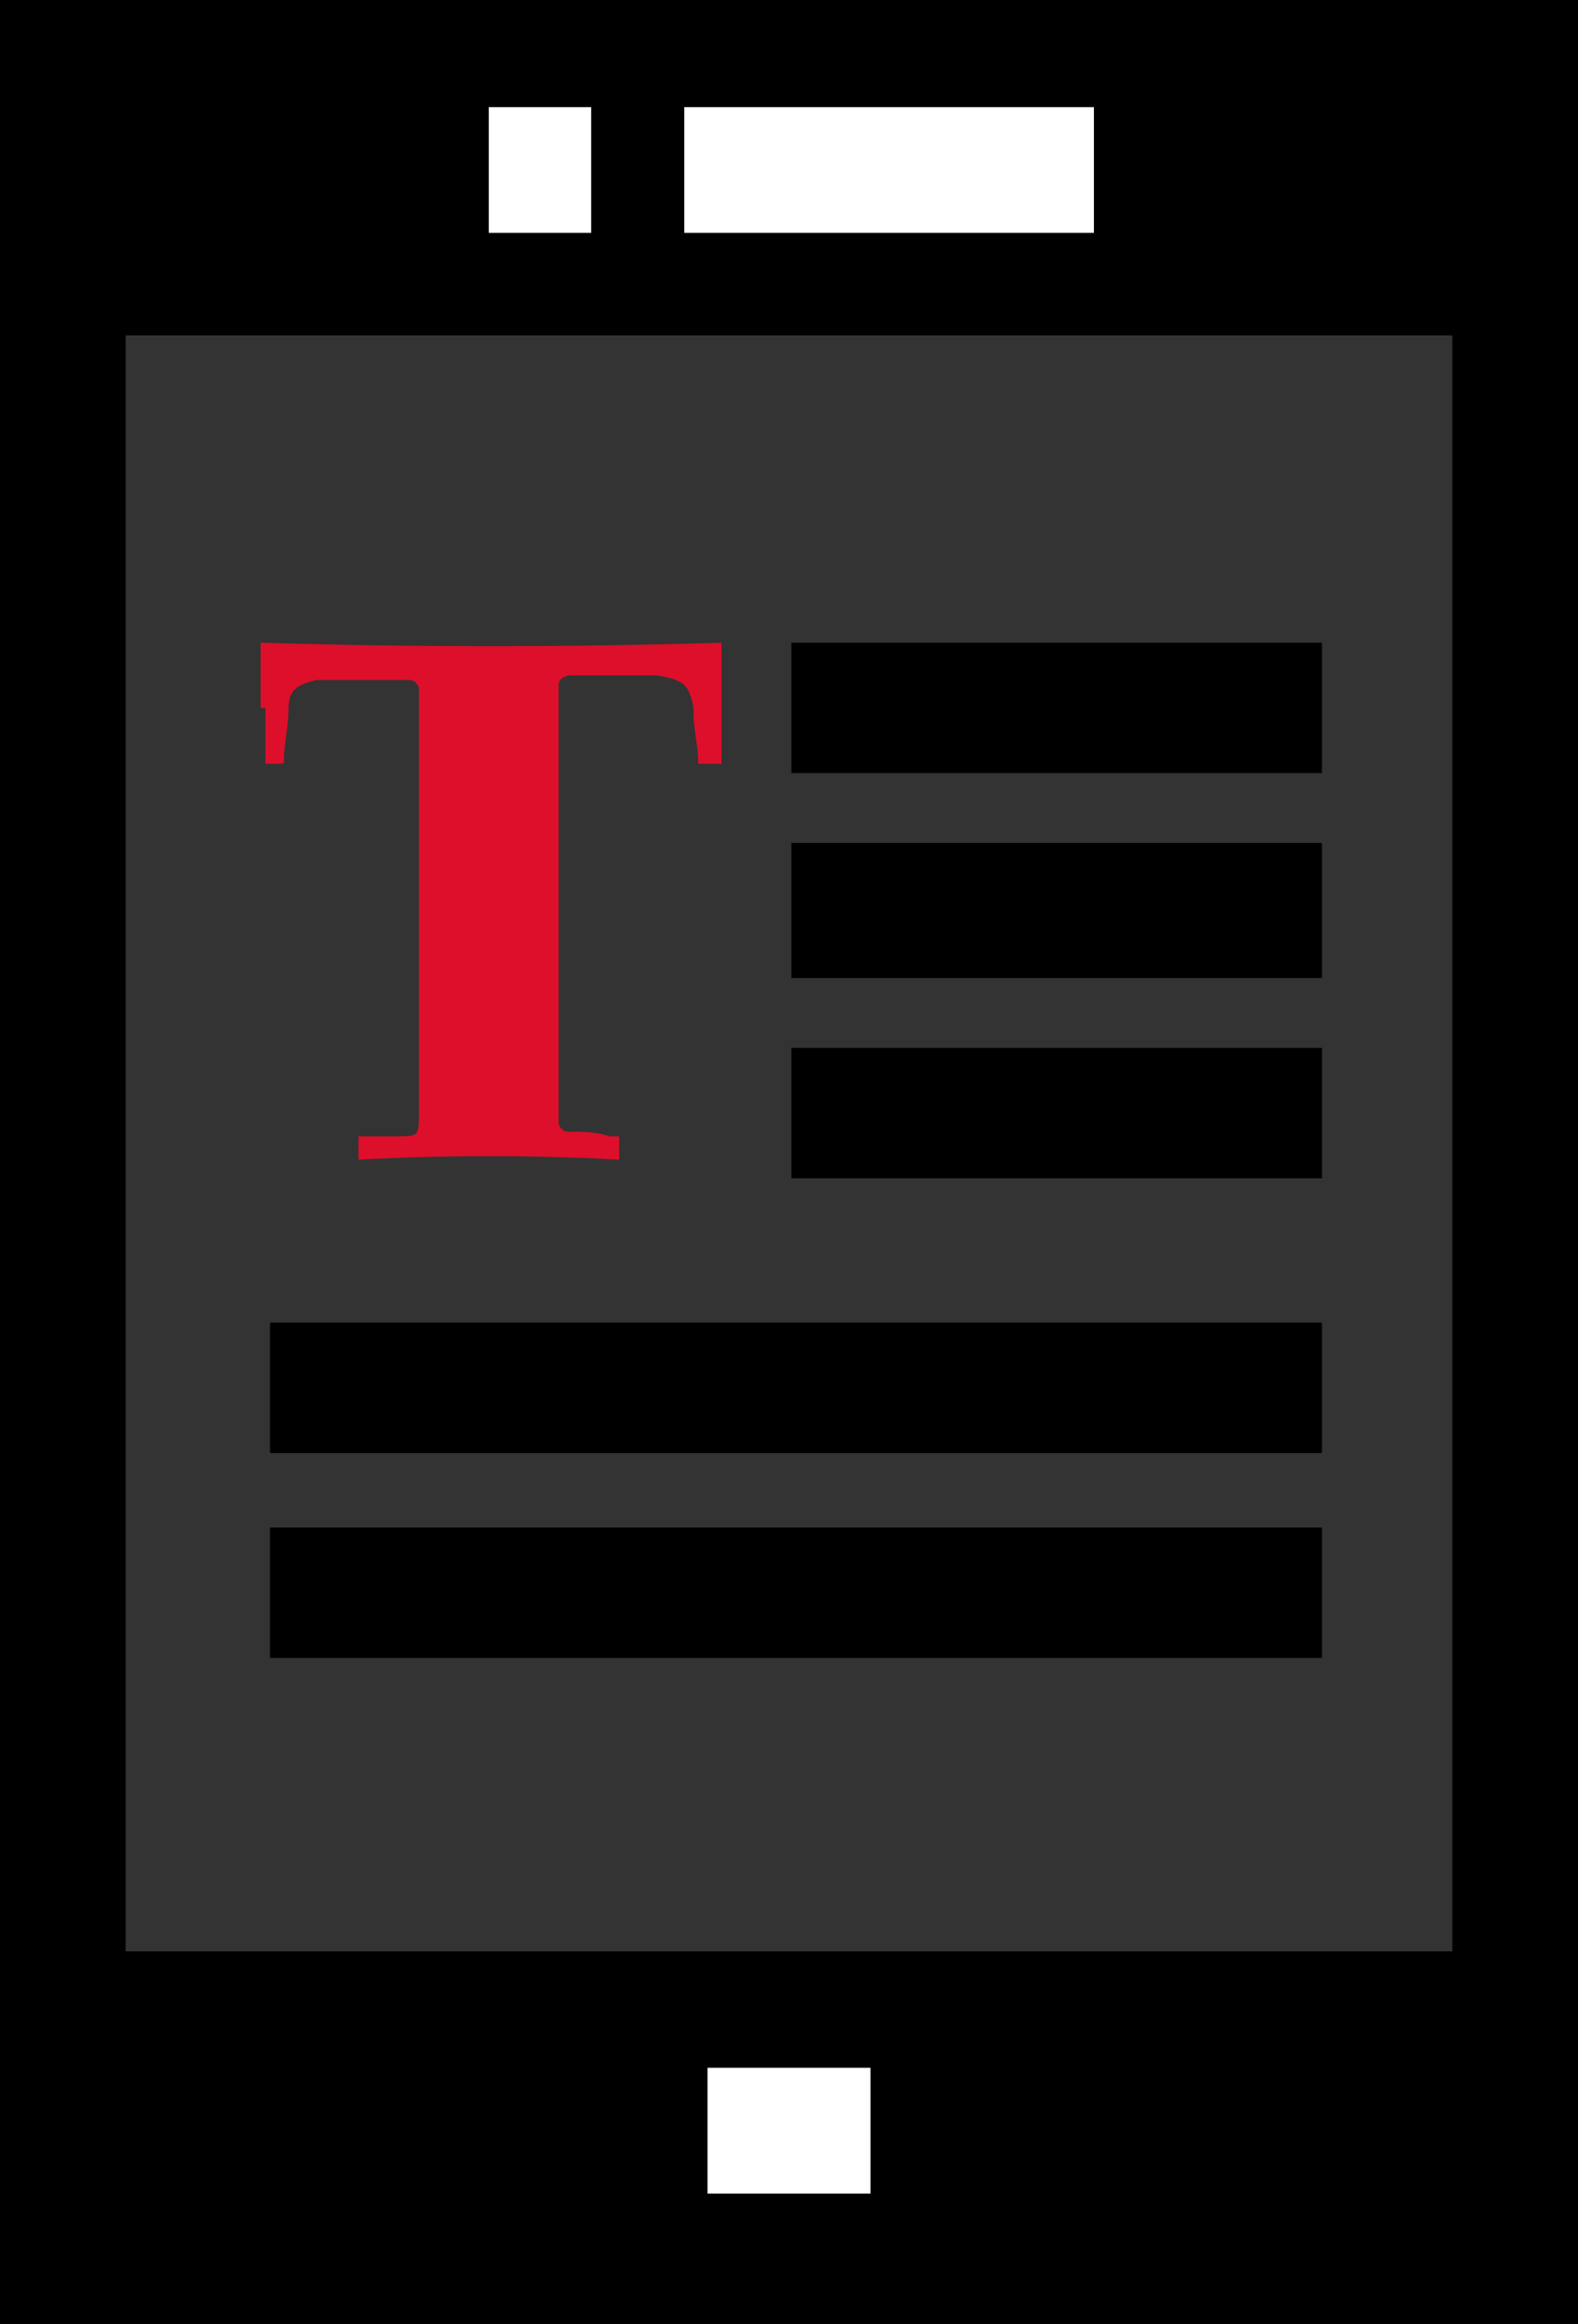
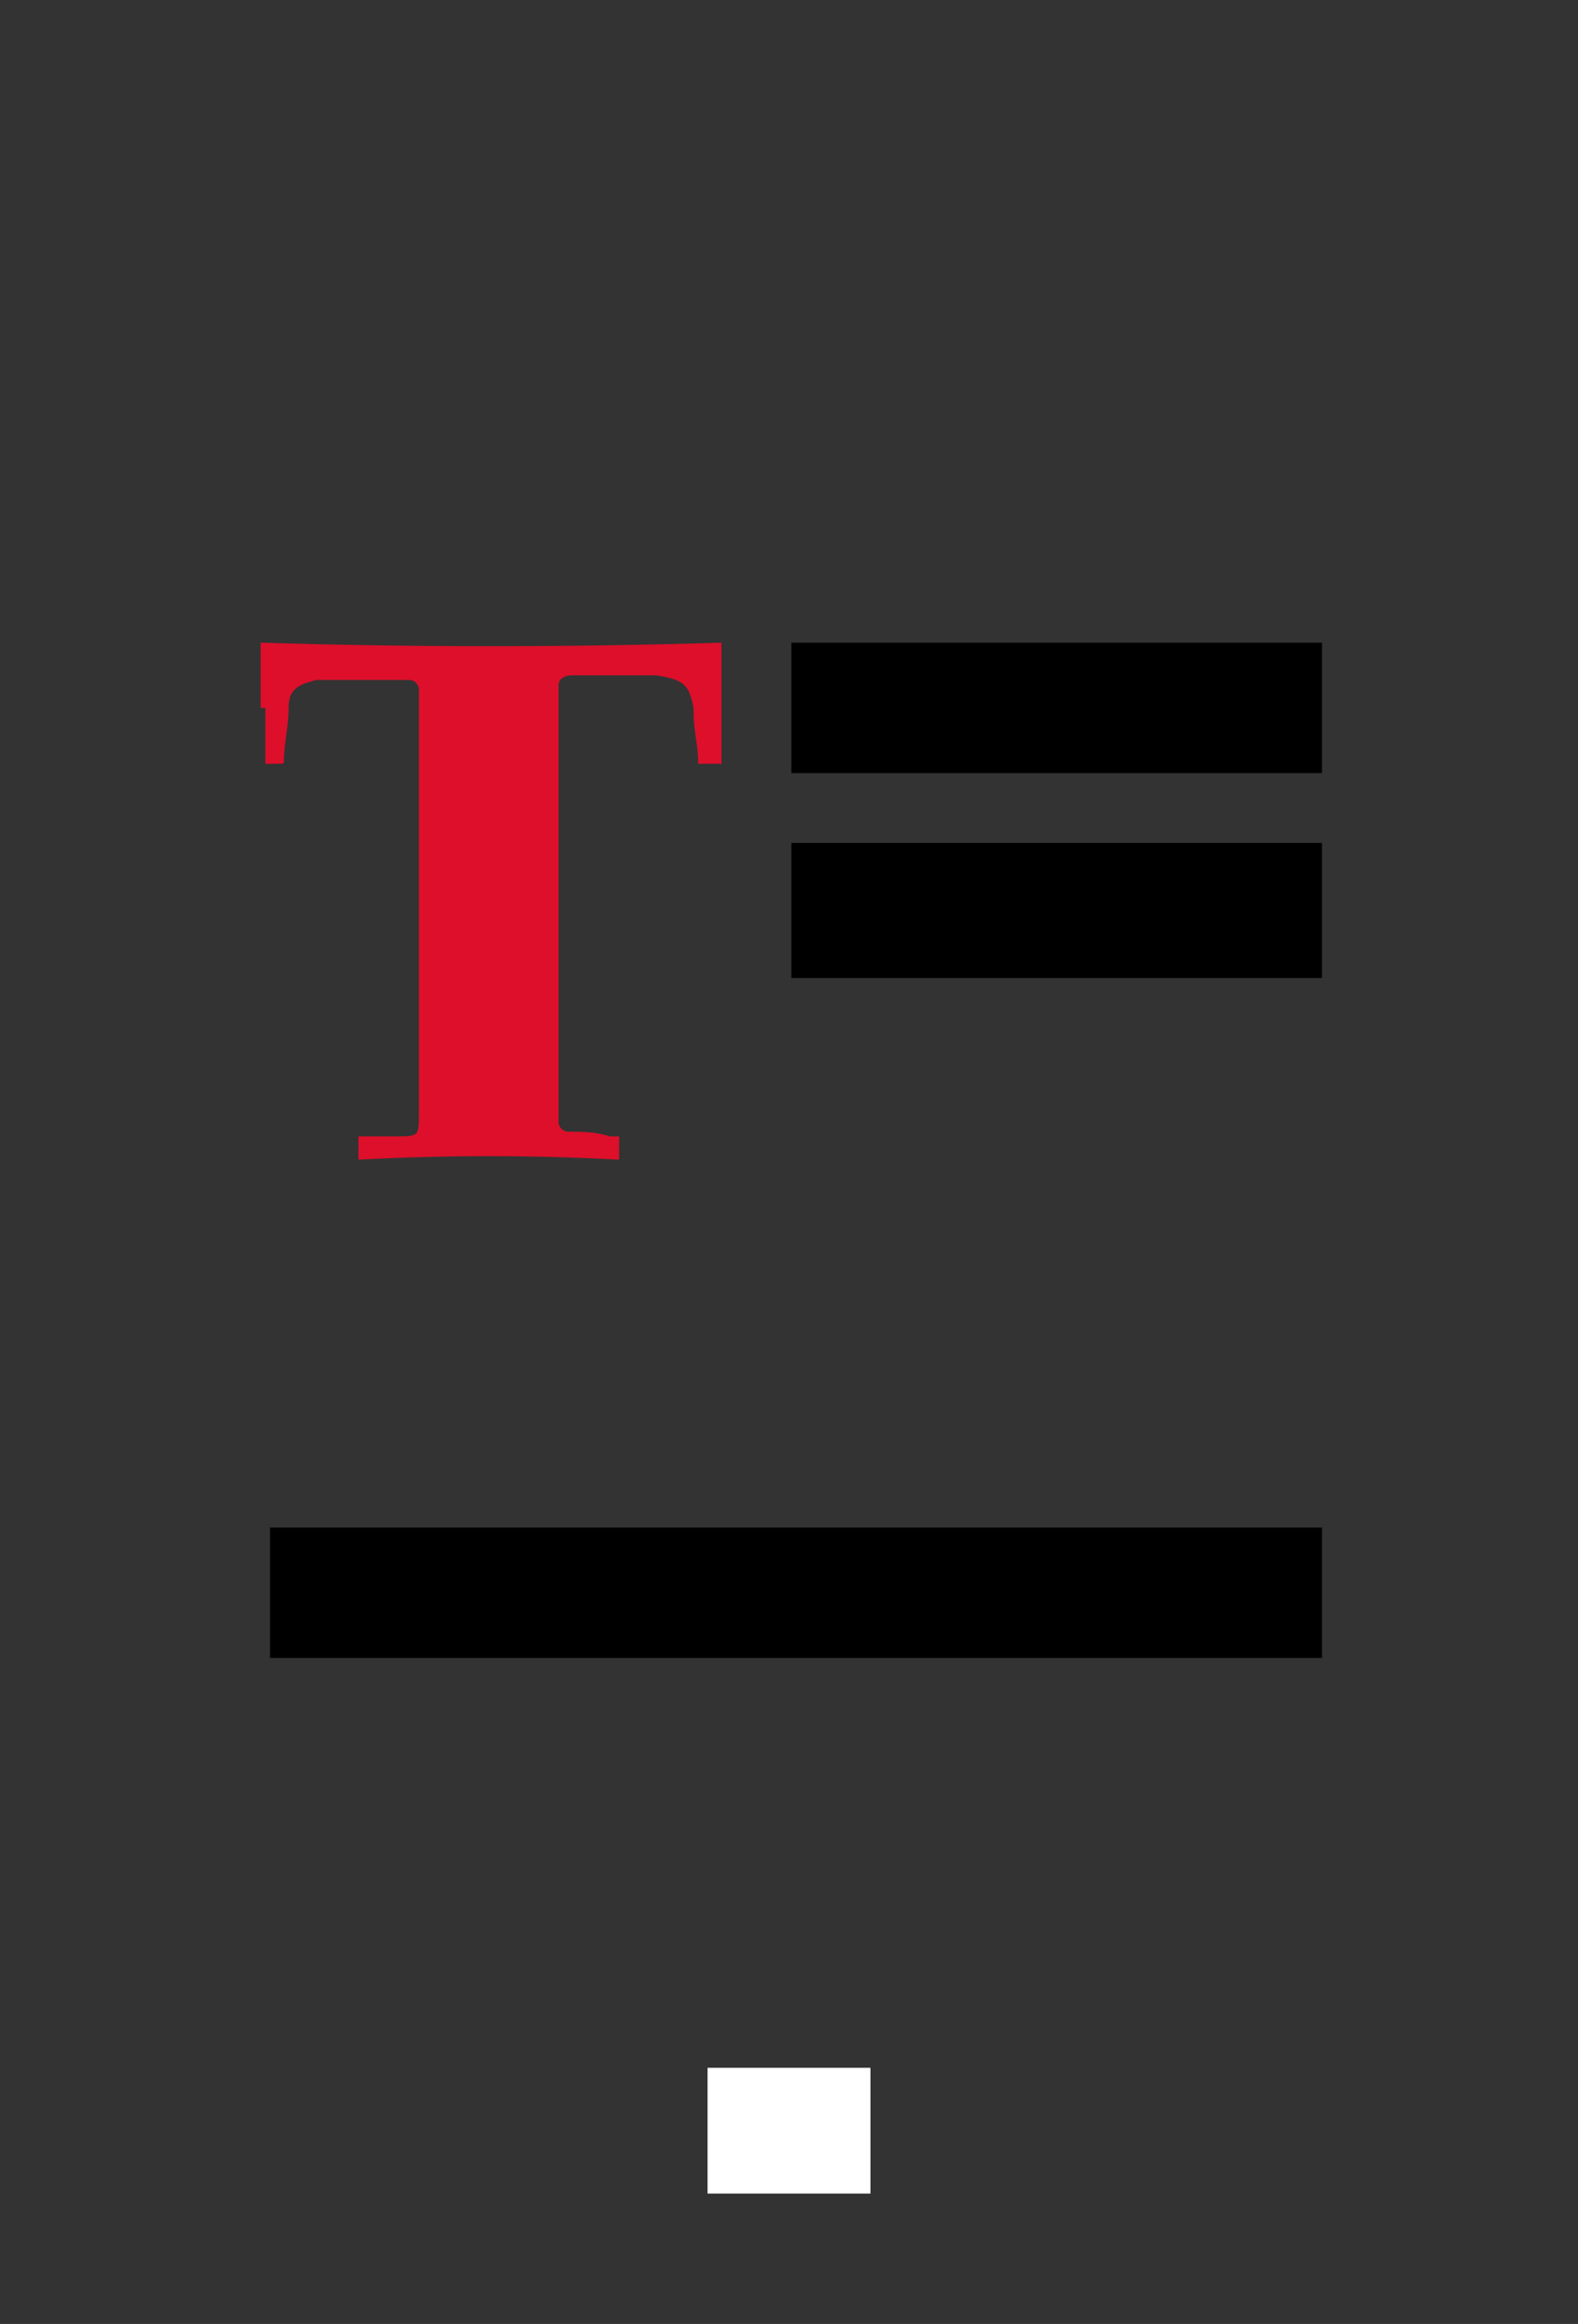
<svg xmlns="http://www.w3.org/2000/svg" xmlns:xlink="http://www.w3.org/1999/xlink" version="1.1" id="Calque_1" x="0px" y="0px" viewBox="0 0 33.9 49.9" style="enable-background:new 0 0 33.9 49.9;" xml:space="preserve">
  <rect x="0" y="0" width="33.9" height="49.9" fill="#333333" stroke="none" />
  <style type="text/css">
	.st0{fill-rule:evenodd;clip-rule:evenodd;}
	.st1{fill-rule:evenodd;clip-rule:evenodd;fill:#FFFFFF;}
	.st2{clip-path:url(#SVGID_2_);}
</style>
  <g id="Page-1">
    <g id="Page_Offres" transform="translate(-515, -286)">
      <g id="Group-13" transform="translate(515, 286)">
-         <path id="Fill-1" class="st0" d="M0,49.9h33.9V0H0V49.9z M2.7,41.9h28.5V7.2H2.7V41.9z" />
        <polygon id="Fill-2" class="st1" points="15.2,47.1 18.7,47.1 18.7,44.4 15.2,44.4    " />
        <polygon id="Fill-3" class="st0" points="17,16.6 28.4,16.6 28.4,13.8 17,13.8    " />
        <polygon id="Fill-4" class="st0" points="17,21 28.4,21 28.4,18.1 17,18.1    " />
-         <polygon id="Fill-5" class="st0" points="17,25.3 28.4,25.3 28.4,22.5 17,22.5    " />
-         <polygon id="Fill-6" class="st0" points="5.8,31.2 28.4,31.2 28.4,28.4 5.8,28.4    " />
        <polygon id="Fill-7" class="st0" points="5.8,35.6 28.4,35.6 28.4,32.8 5.8,32.8    " />
-         <polygon id="Fill-11" class="st1" points="14.7,5 23.5,5 23.5,2.3 14.7,2.3    " />
-         <polygon id="Fill-12" class="st1" points="10.5,5 12.7,5 12.7,2.3 10.5,2.3    " />
      </g>
    </g>
  </g>
  <g>
    <defs>
      <path id="SVGID_1_" d="M5.6,15.2c0-0.2,0-0.4,0-0.5c0-0.3,0-0.6,0-0.9c3.3,0.1,6.6,0.1,9.9,0c0,0.9,0,1.8,0,2.6h-0.5    c0-0.4-0.1-0.7-0.1-1.1c0,0,0-0.1,0-0.1c-0.1-0.5-0.2-0.6-0.8-0.7c-0.6,0-1.2,0-1.8,0c-0.2,0-0.3,0.1-0.3,0.2c0,0.3,0,0.5,0,0.8    c0,2.7,0,5.3,0,8c0,0.2,0,0.4,0,0.6c0,0.1,0.1,0.2,0.2,0.2c0.3,0,0.6,0,0.9,0.1c0.1,0,0.1,0,0.2,0v0.5c-1.9-0.1-3.7-0.1-5.6,0    v-0.5c0.3,0,0.6,0,0.8,0c0.5,0,0.5,0,0.5-0.5c0-2.8,0-5.7,0-8.5c0-0.2,0-0.4,0-0.6c0-0.1-0.1-0.2-0.2-0.2c-0.7,0-1.4,0-2,0    c-0.4,0.1-0.6,0.2-0.6,0.6c0,0.4-0.1,0.8-0.1,1.1c0,0.1,0,0.1-0.1,0.1c-0.1,0-0.2,0-0.3,0V15.2z" />
    </defs>
    <use xlink:href="#SVGID_1_" style="overflow:visible;fill-rule:evenodd;clip-rule:evenodd;fill:#DD0F2A;" />
    <clipPath id="SVGID_2_">
      <use xlink:href="#SVGID_1_" style="overflow:visible;" />
    </clipPath>
    <g class="st2">
      <defs>
        <rect id="SVGID_3_" x="-43.8" y="-150.9" width="306" height="651.3" />
      </defs>
      <clipPath id="SVGID_4_">
        <use xlink:href="#SVGID_3_" style="overflow:visible;" />
      </clipPath>
    </g>
  </g>
</svg>